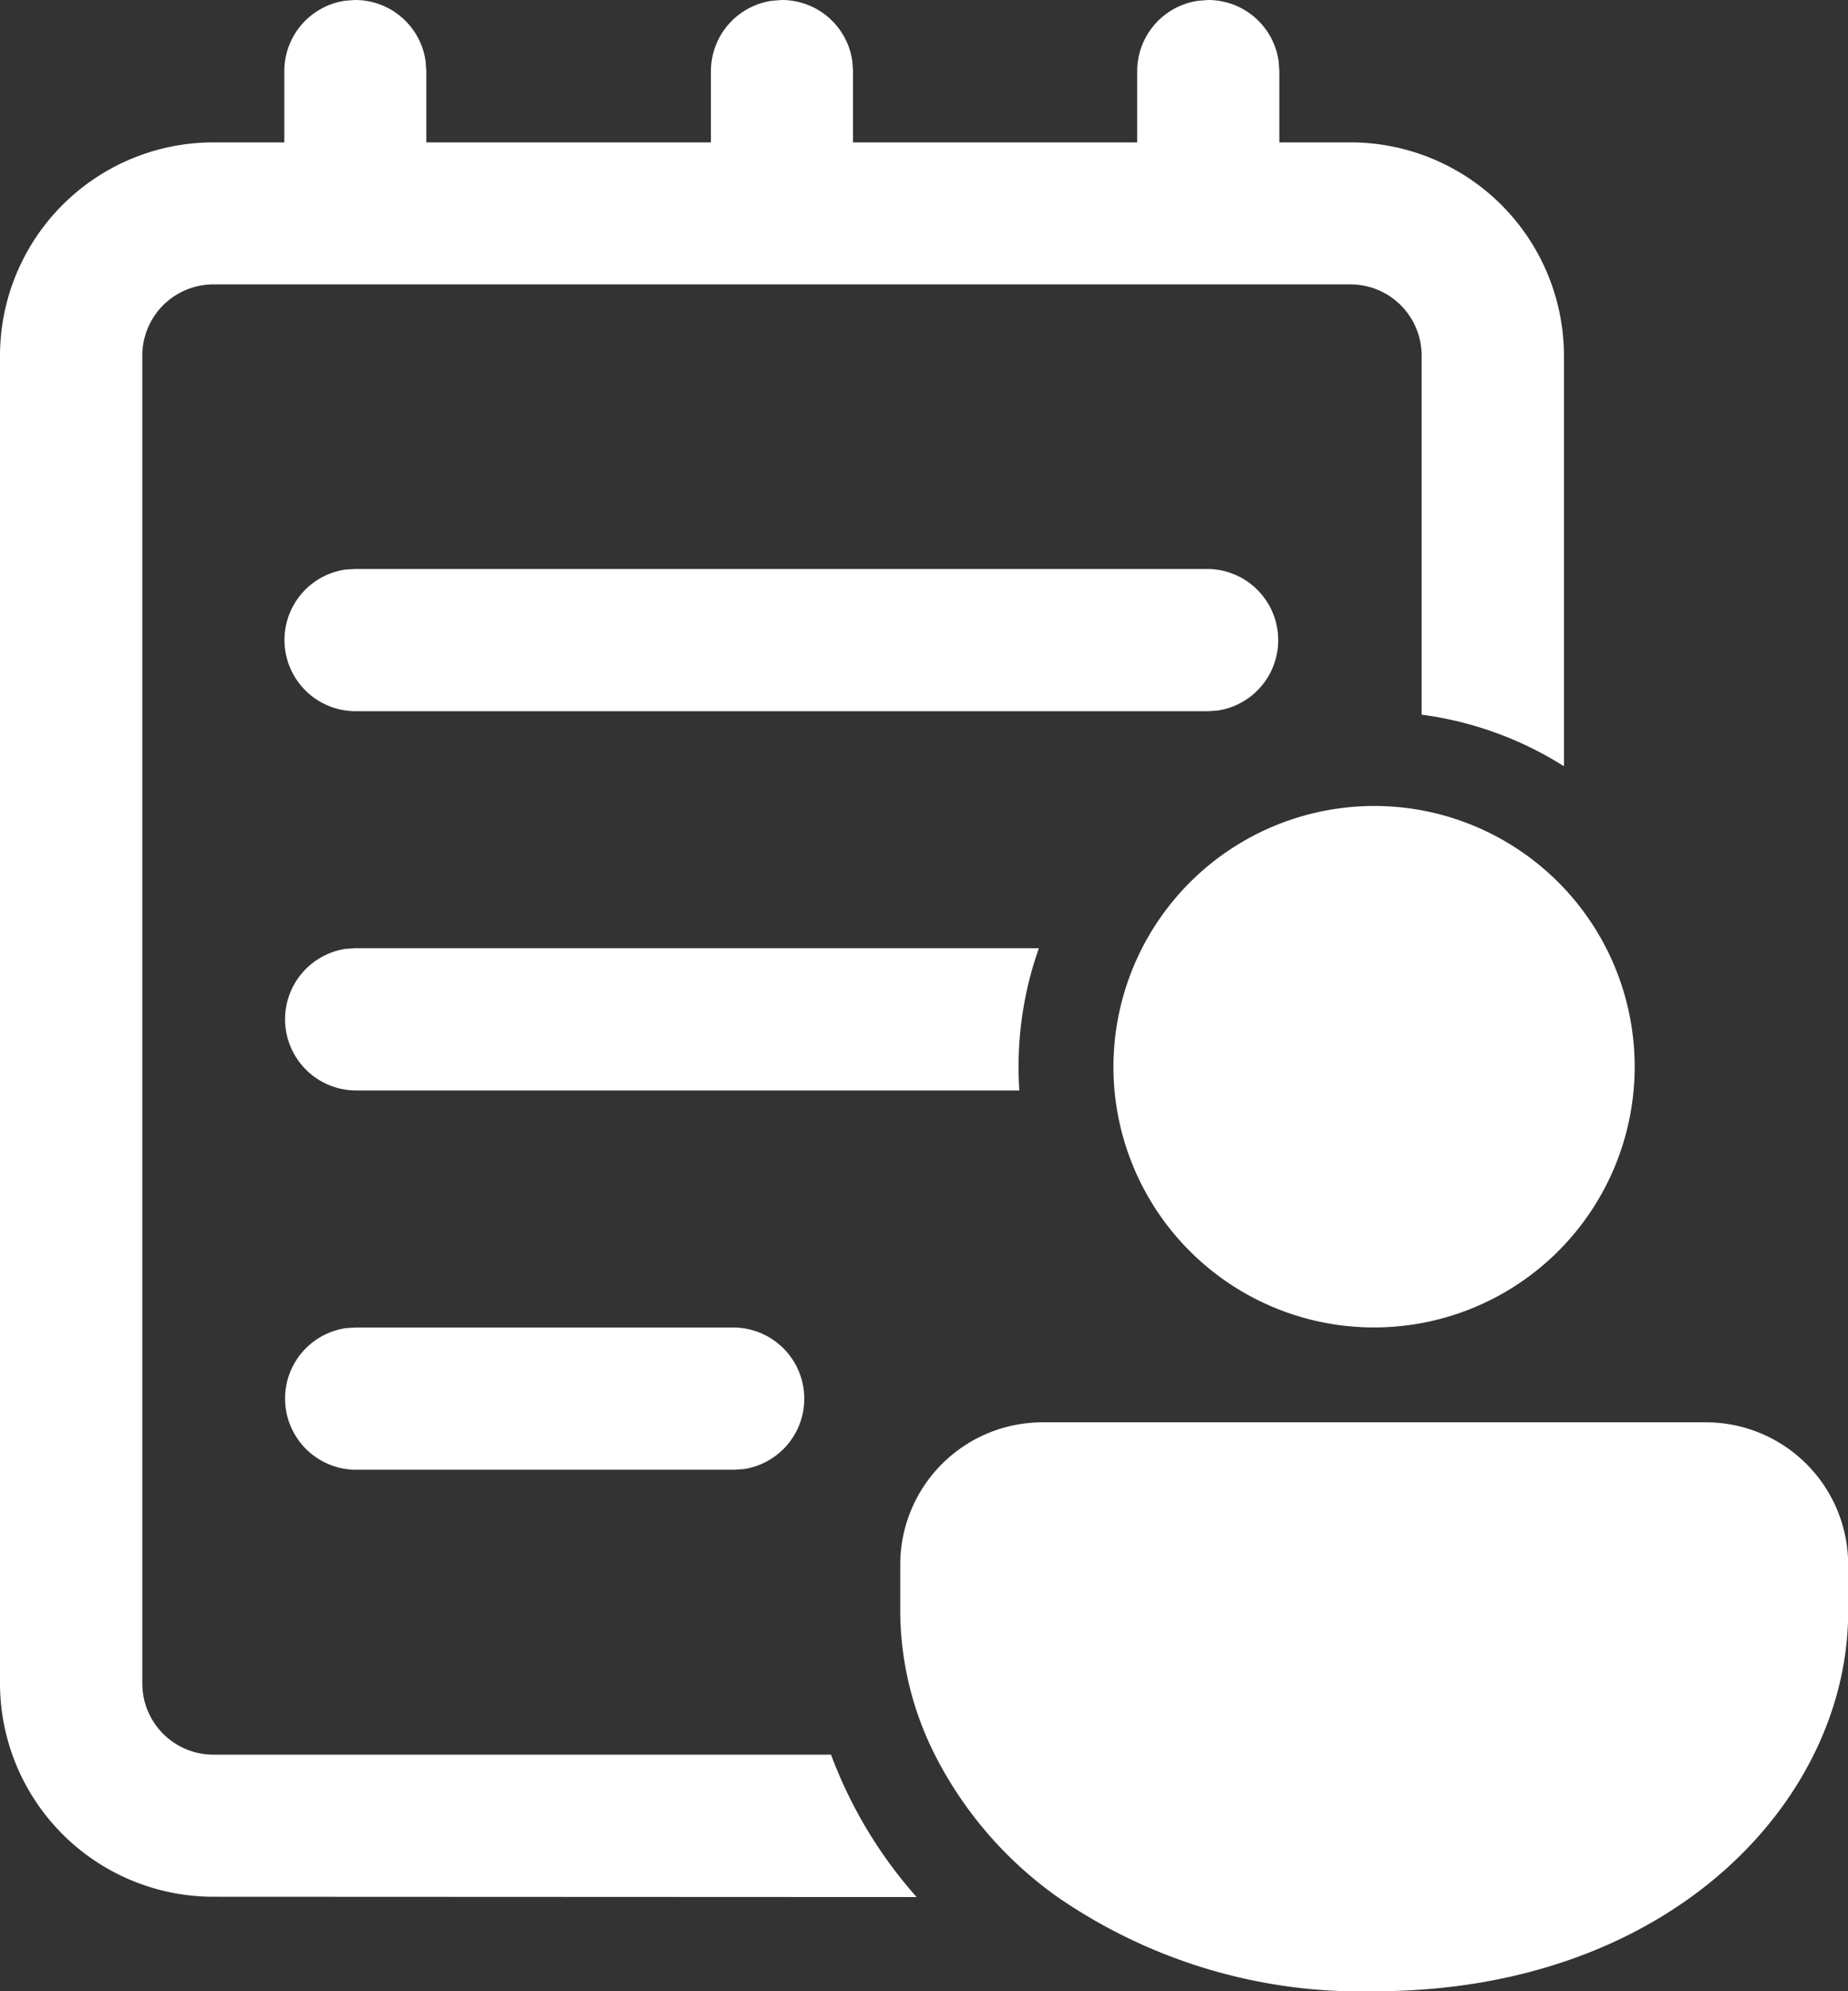
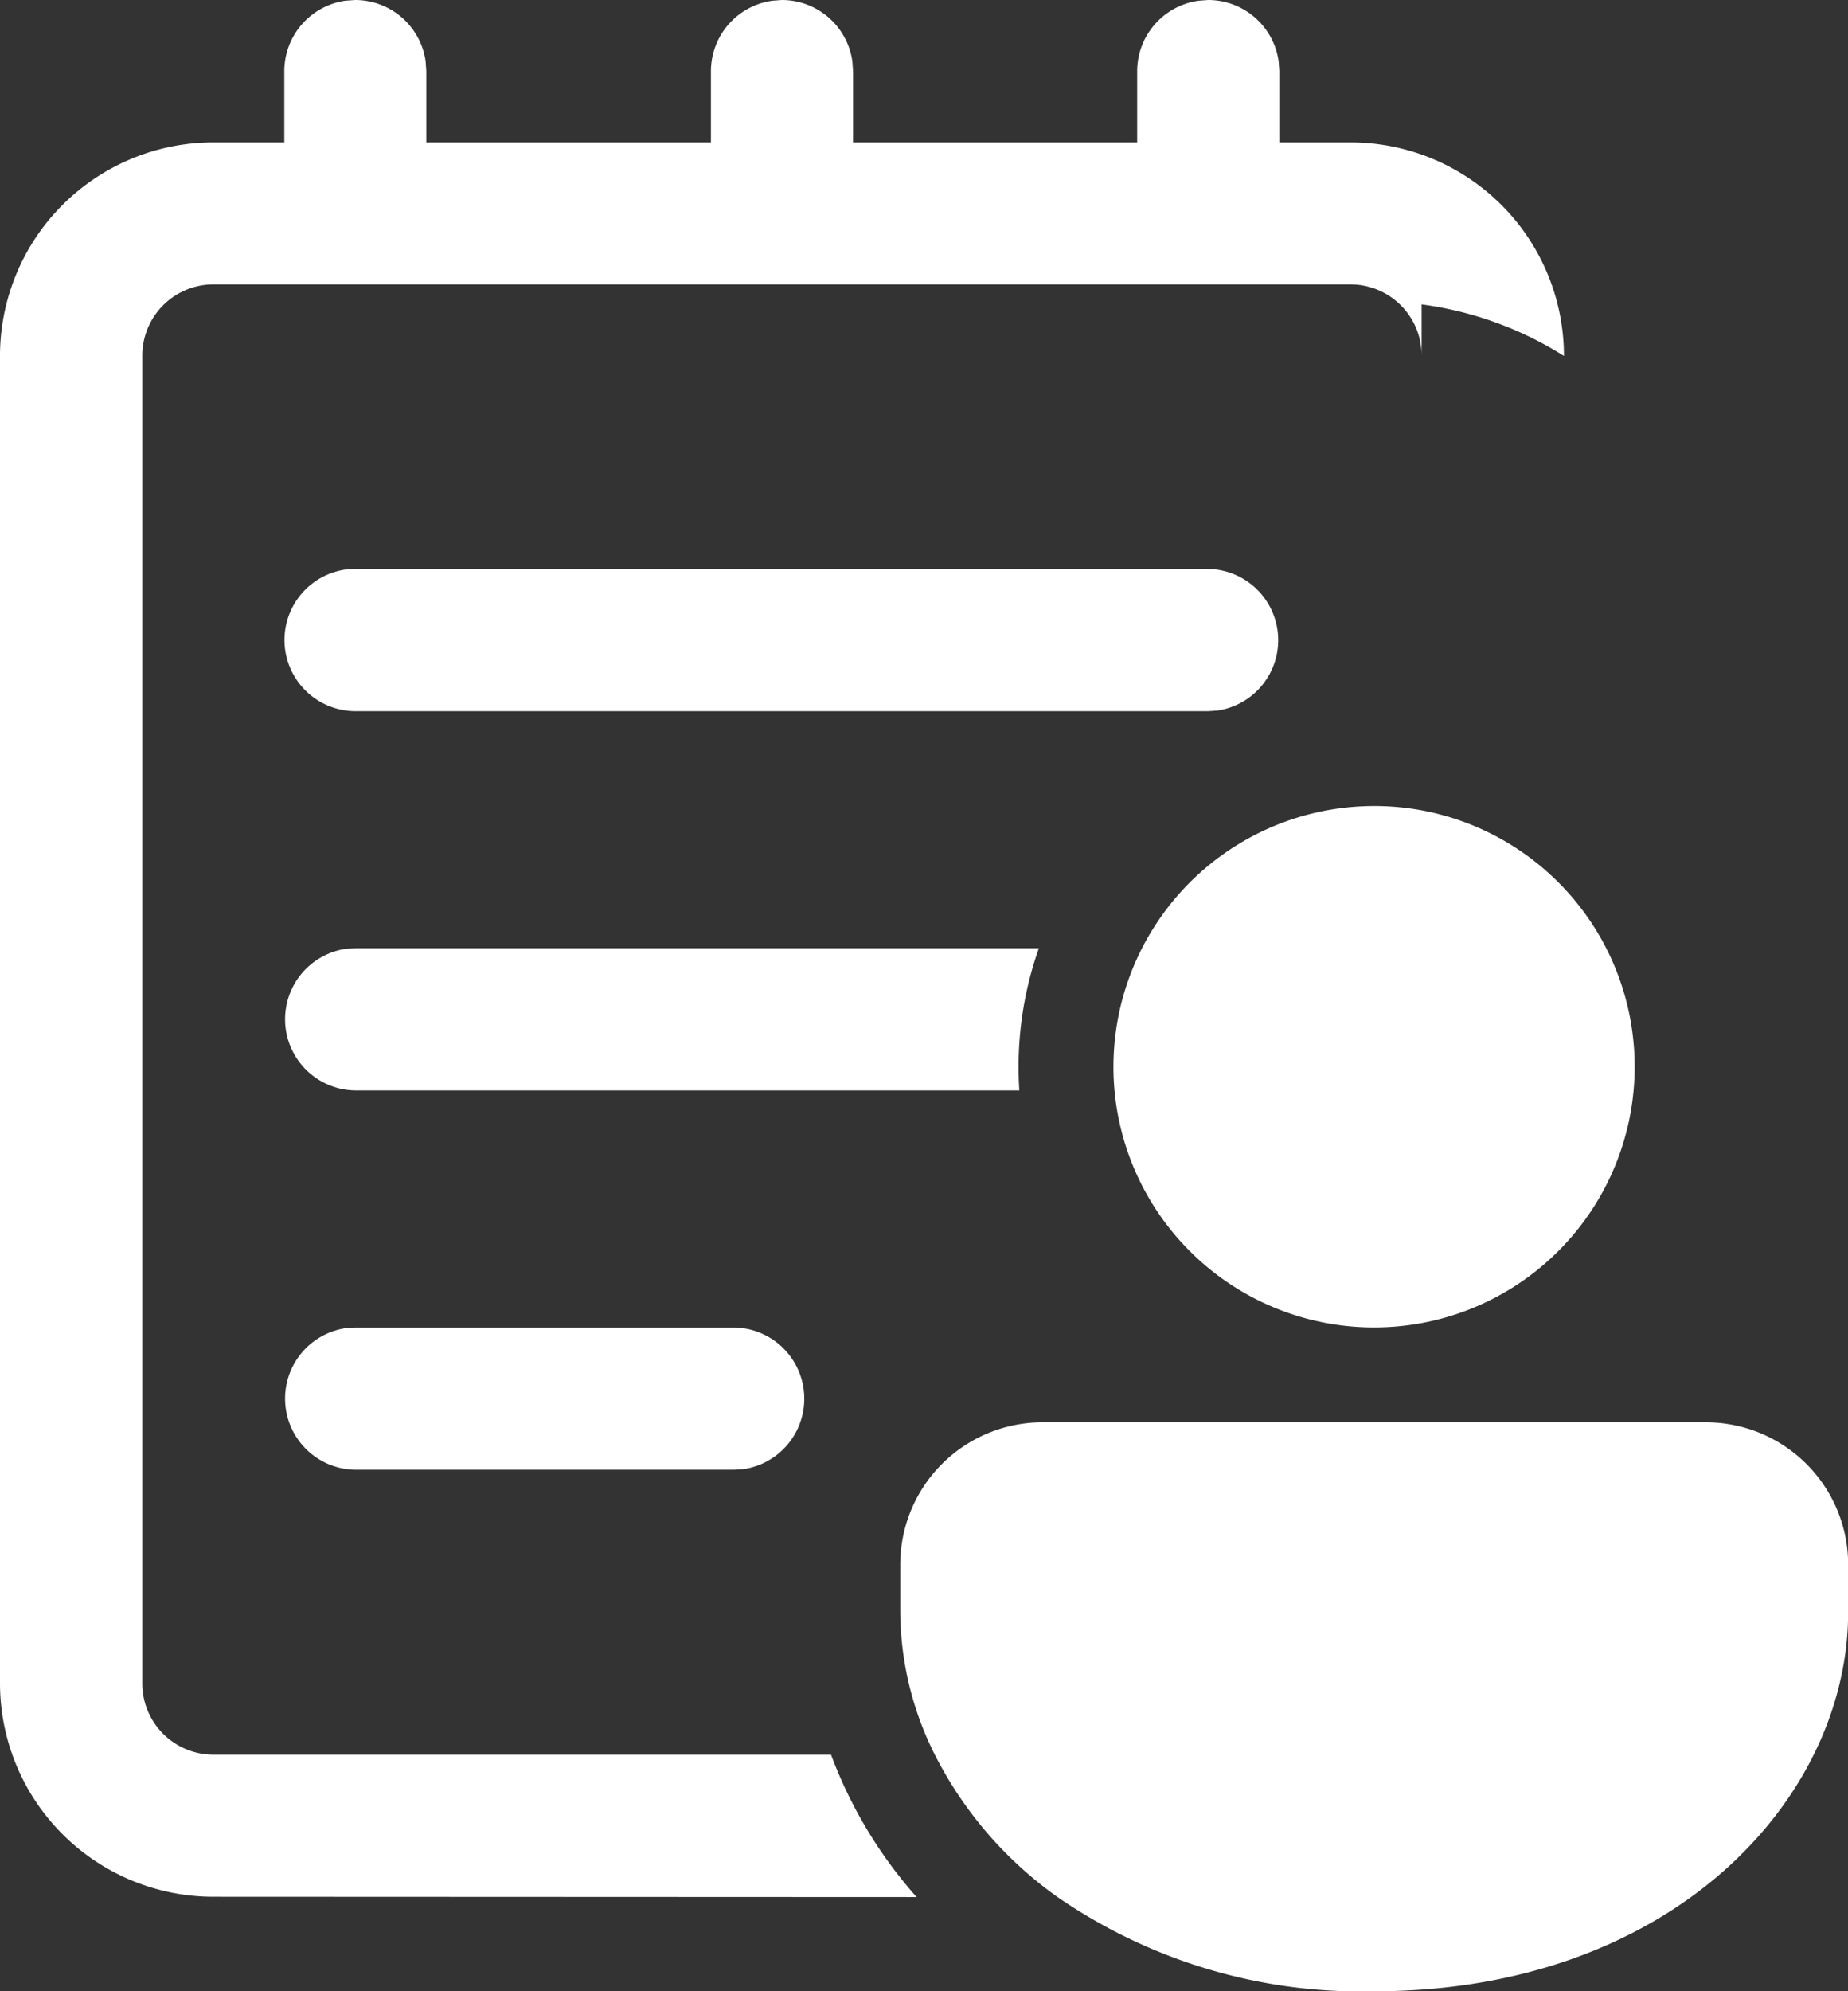
<svg xmlns="http://www.w3.org/2000/svg" width="36.361" height="39.158" viewBox="0 0 36.361 39.158">
  <rect x="0" y="0" width="36.361" height="39.158" fill="#333333" stroke="none" />
-   <path id="_8675175_ic_fluent_notepad_person_regular_icon" data-name="8675175_ic_fluent_notepad_person_regular_icon" d="M7.7,39.3a4.2,4.2,0,0,1-4.2-4.2l0-26.114A4.2,4.2,0,0,1,7.7,4.8l1.394,0V3.4A1.4,1.4,0,0,1,10.3,2.013L10.489,2a1.4,1.4,0,0,1,1.386,1.209l.013.19V4.8h5.6V3.4a1.4,1.4,0,0,1,1.209-1.386L18.885,2a1.4,1.4,0,0,1,1.386,1.209l.013.19V4.8h5.591V3.4a1.4,1.4,0,0,1,1.209-1.386L27.273,2a1.4,1.4,0,0,1,1.386,1.209l.013.19V4.8l1.4,0a4.2,4.2,0,0,1,4.2,4.2v8.068a6.95,6.95,0,0,0-2.8-1.014V8.993a1.4,1.4,0,0,0-1.4-1.4H7.677A1.4,1.4,0,0,0,6.3,8.992l0,26.114a1.4,1.4,0,0,0,1.4,1.4H19.851a8.892,8.892,0,0,0,1.684,2.8ZM31.467,17.934a5.128,5.128,0,1,1-6.038,5.51q-.021-.23-.021-.466a5.133,5.133,0,0,1,6.059-5.044ZM23.983,29.97H37.064a2.8,2.8,0,0,1,2.8,2.8V33.7c0,3.676-3.468,7.459-9.325,7.459A10.514,10.514,0,0,1,24.3,39.3a7.7,7.7,0,0,1-2.41-2.8,6.32,6.32,0,0,1-.677-2.8v-.932a2.8,2.8,0,0,1,2.556-2.787C23.839,29.974,23.91,29.971,23.983,29.97ZM10.489,20.647H23.941a6.981,6.981,0,0,0-.4,2.331q0,.235.015.466H10.489a1.4,1.4,0,0,1-.19-2.784Zm0,7.459h7.456a1.4,1.4,0,0,1,.19,2.784l-.19.013H10.489a1.4,1.4,0,0,1-.19-2.784Zm0-14.917H27.27a1.4,1.4,0,0,1,.19,2.784l-.19.013H10.489A1.4,1.4,0,0,1,10.3,13.2Z" transform="translate(-3.5 -2)" fill="#fff" />
+   <path id="_8675175_ic_fluent_notepad_person_regular_icon" data-name="8675175_ic_fluent_notepad_person_regular_icon" d="M7.7,39.3a4.2,4.2,0,0,1-4.2-4.2l0-26.114A4.2,4.2,0,0,1,7.7,4.8l1.394,0V3.4A1.4,1.4,0,0,1,10.3,2.013L10.489,2a1.4,1.4,0,0,1,1.386,1.209l.013.19V4.8h5.6V3.4a1.4,1.4,0,0,1,1.209-1.386L18.885,2a1.4,1.4,0,0,1,1.386,1.209l.013.19V4.8h5.591V3.4a1.4,1.4,0,0,1,1.209-1.386L27.273,2a1.4,1.4,0,0,1,1.386,1.209l.013.19V4.8l1.4,0a4.2,4.2,0,0,1,4.2,4.2a6.95,6.95,0,0,0-2.8-1.014V8.993a1.4,1.4,0,0,0-1.4-1.4H7.677A1.4,1.4,0,0,0,6.3,8.992l0,26.114a1.4,1.4,0,0,0,1.4,1.4H19.851a8.892,8.892,0,0,0,1.684,2.8ZM31.467,17.934a5.128,5.128,0,1,1-6.038,5.51q-.021-.23-.021-.466a5.133,5.133,0,0,1,6.059-5.044ZM23.983,29.97H37.064a2.8,2.8,0,0,1,2.8,2.8V33.7c0,3.676-3.468,7.459-9.325,7.459A10.514,10.514,0,0,1,24.3,39.3a7.7,7.7,0,0,1-2.41-2.8,6.32,6.32,0,0,1-.677-2.8v-.932a2.8,2.8,0,0,1,2.556-2.787C23.839,29.974,23.91,29.971,23.983,29.97ZM10.489,20.647H23.941a6.981,6.981,0,0,0-.4,2.331q0,.235.015.466H10.489a1.4,1.4,0,0,1-.19-2.784Zm0,7.459h7.456a1.4,1.4,0,0,1,.19,2.784l-.19.013H10.489a1.4,1.4,0,0,1-.19-2.784Zm0-14.917H27.27a1.4,1.4,0,0,1,.19,2.784l-.19.013H10.489A1.4,1.4,0,0,1,10.3,13.2Z" transform="translate(-3.5 -2)" fill="#fff" />
</svg>